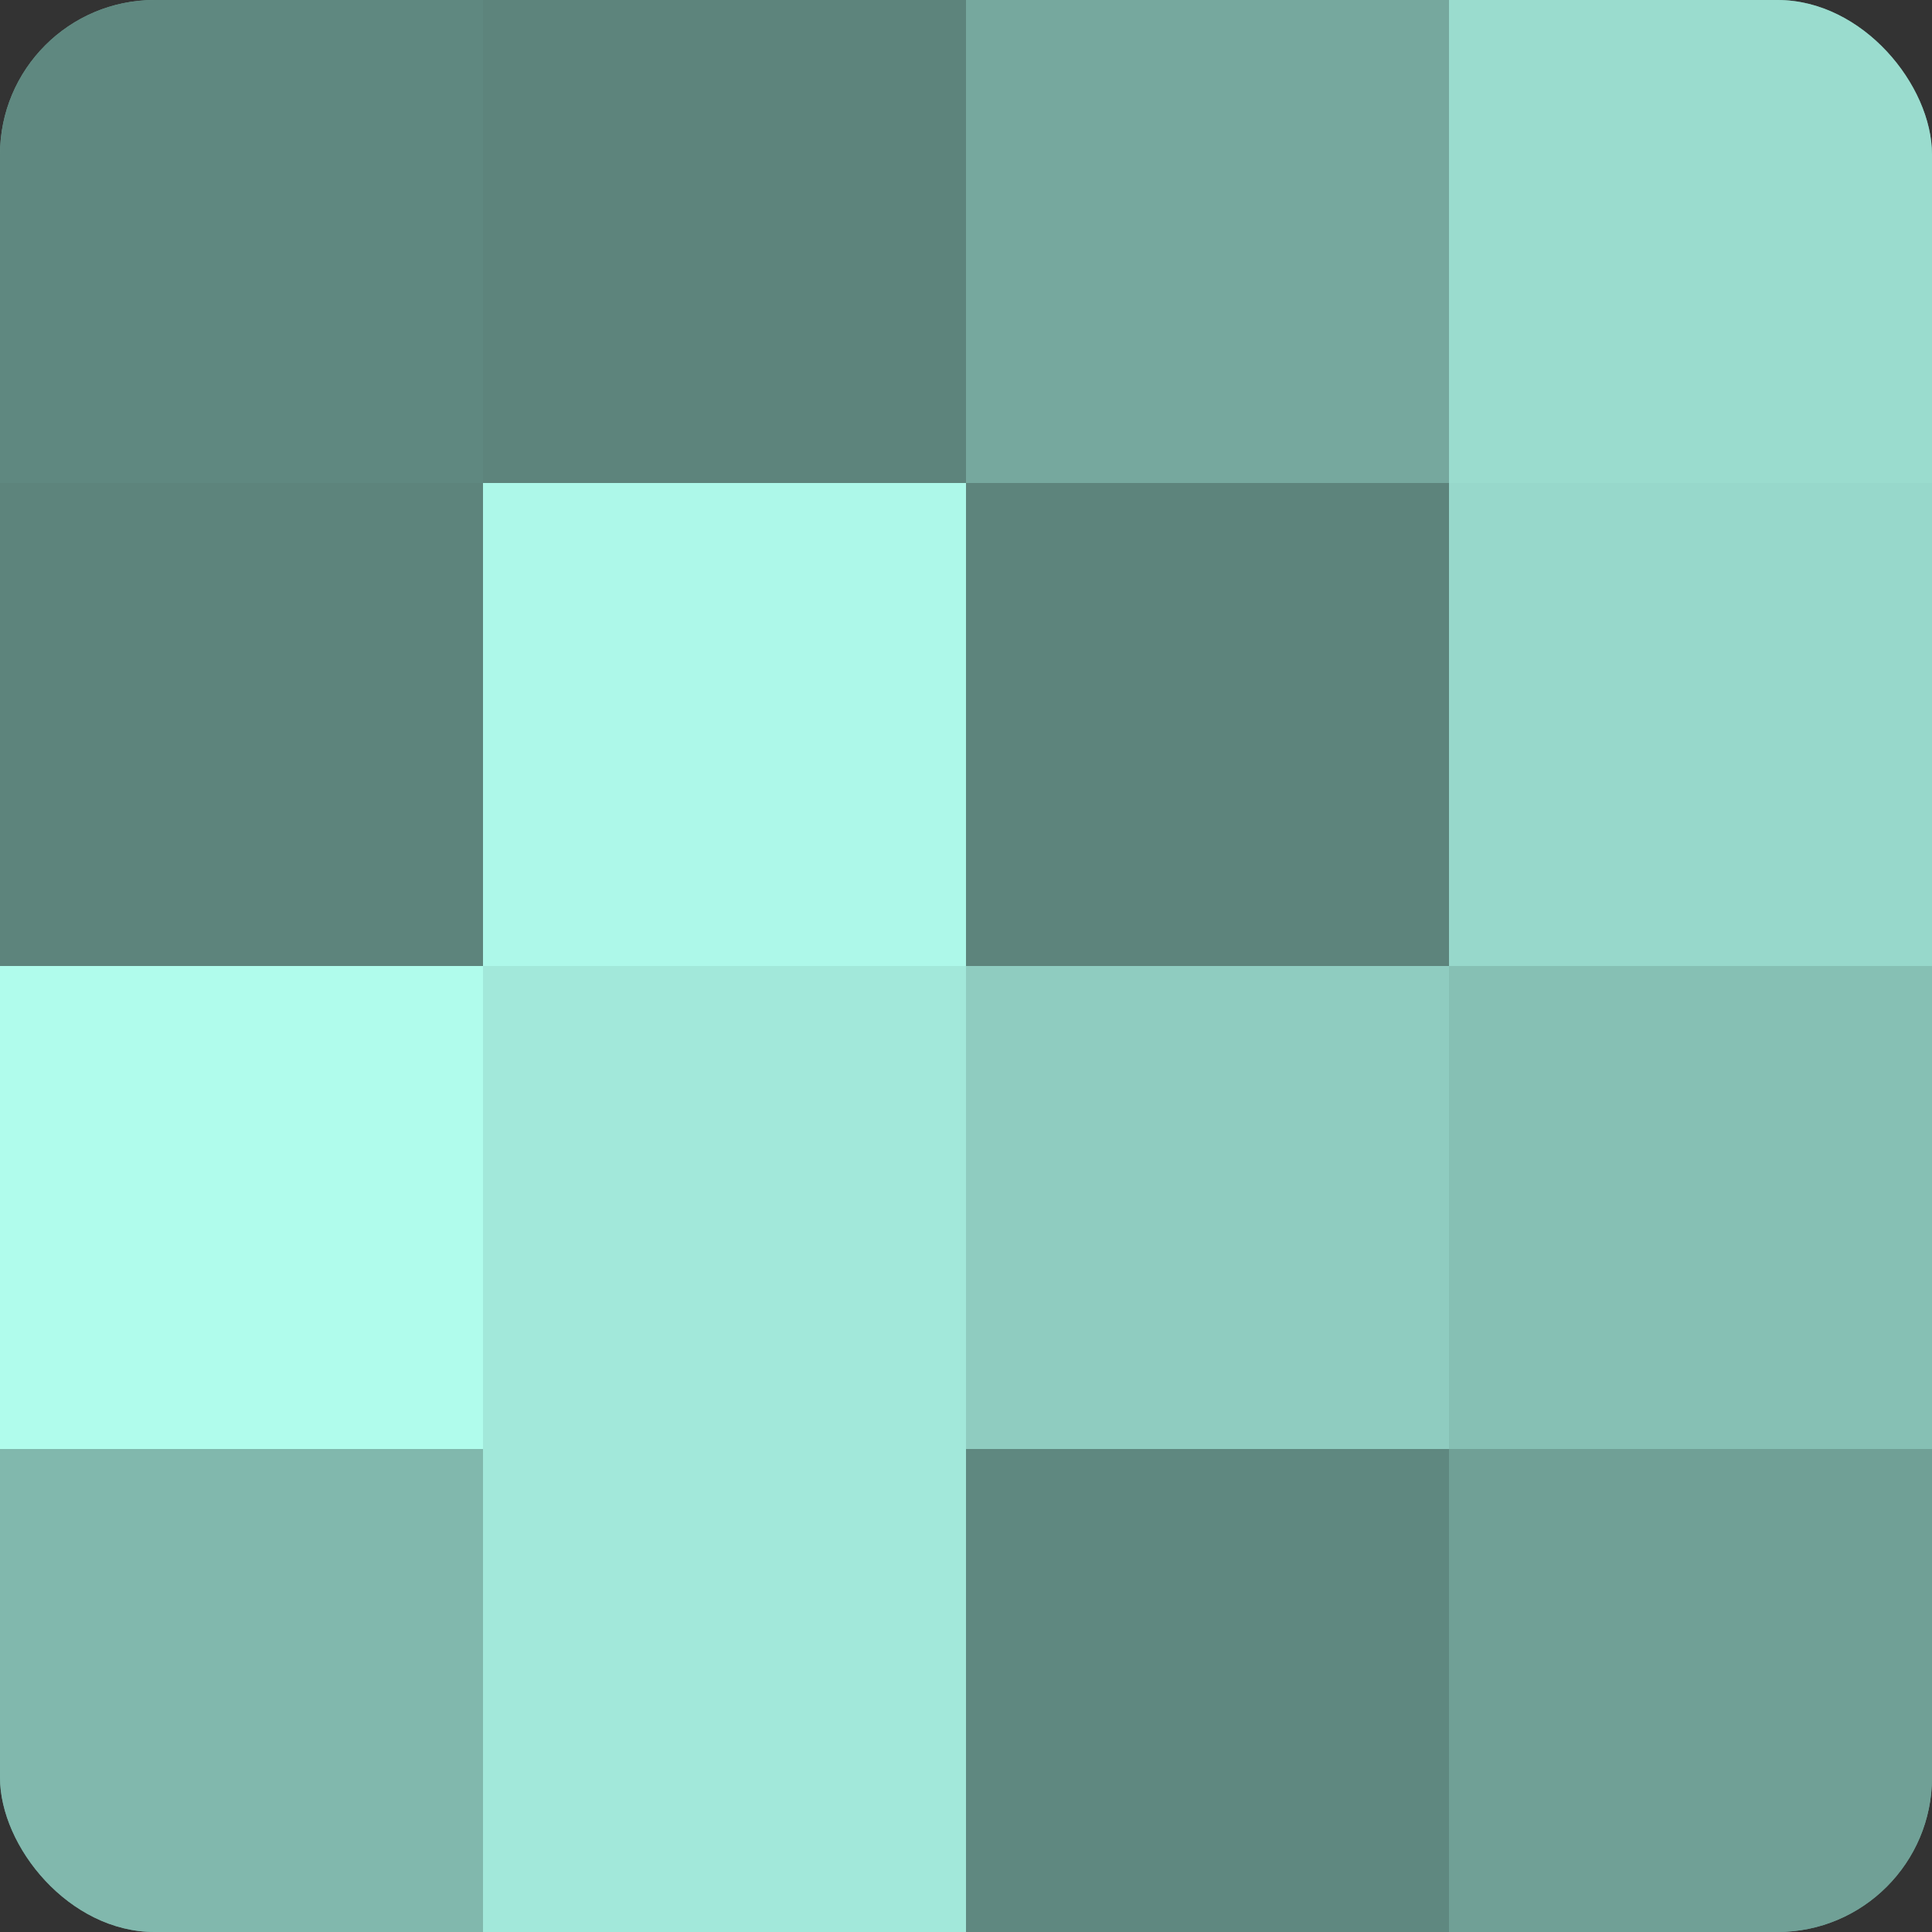
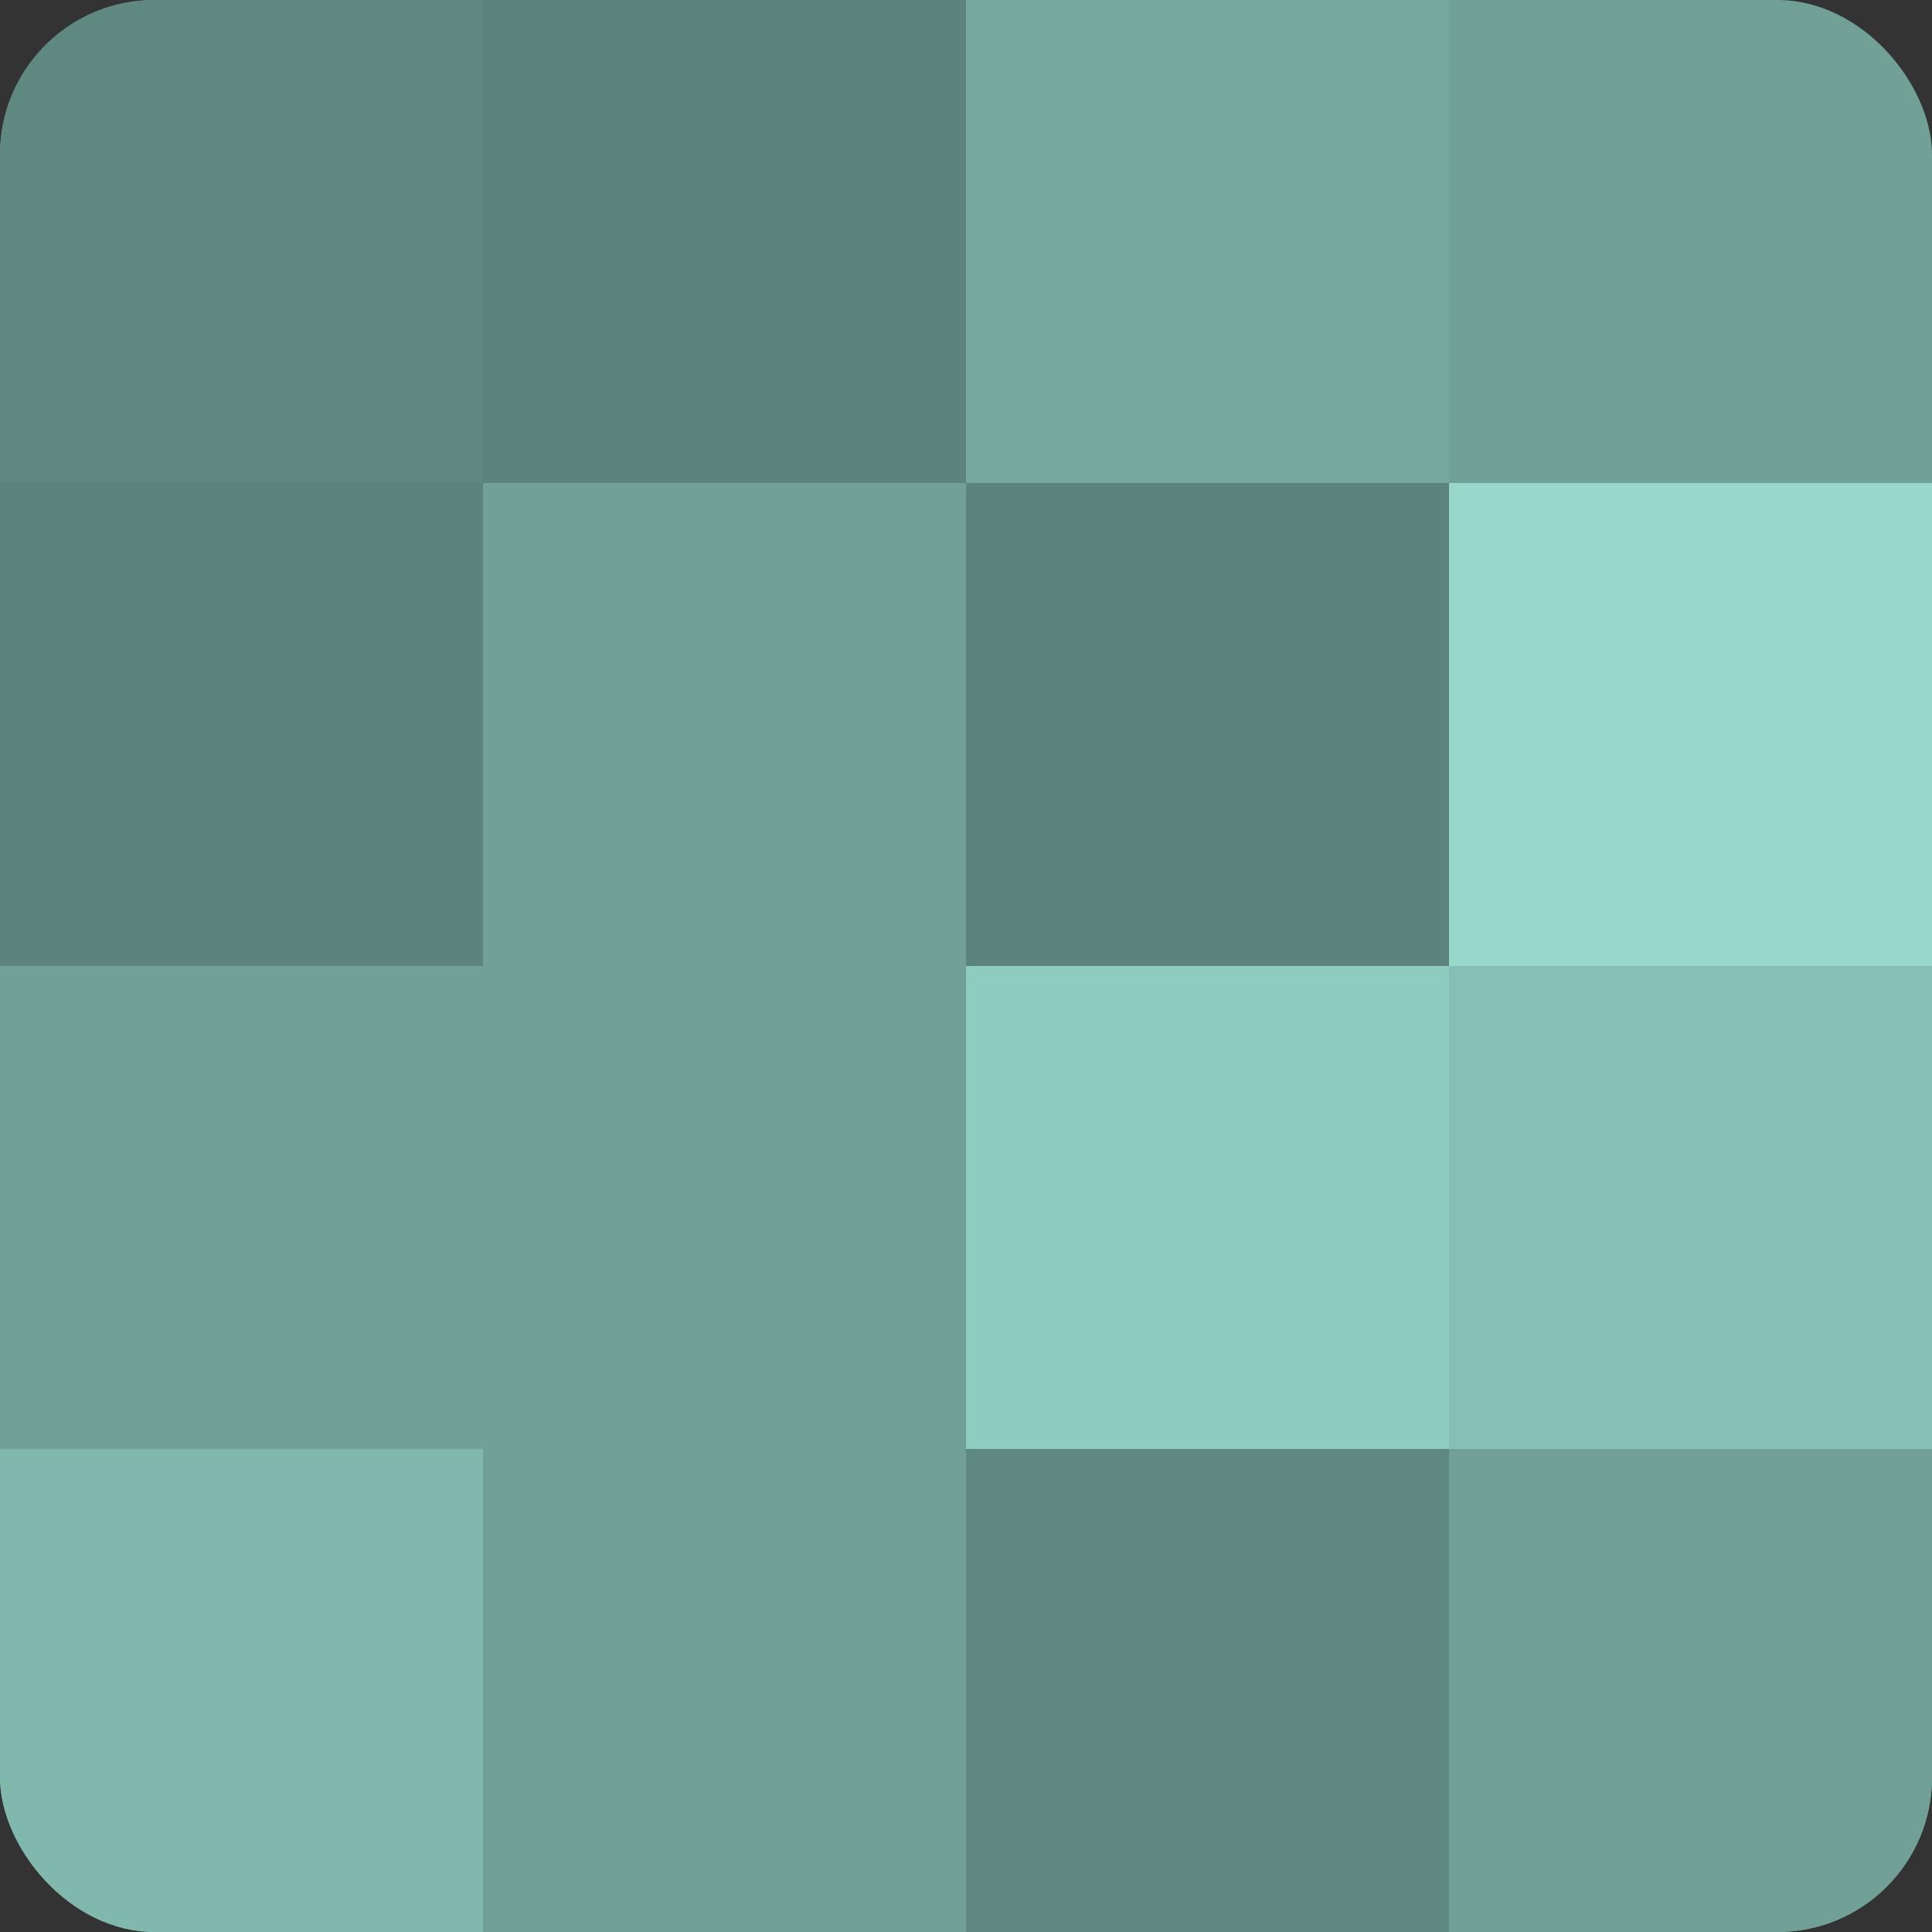
<svg xmlns="http://www.w3.org/2000/svg" width="60" height="60" viewBox="0 0 100 100" preserveAspectRatio="xMidYMid meet">
  <rect x="0" y="0" width="100" height="100" fill="#333333" stroke="none" />
  <defs>
    <clipPath id="c" width="100" height="100">
      <rect width="100" height="100" rx="8" ry="8" />
    </clipPath>
  </defs>
  <g clip-path="url(#c)">
    <rect width="100" height="100" fill="#70a096" />
    <rect width="25" height="25" fill="#5f8880" />
    <rect y="25" width="25" height="25" fill="#5d847c" />
-     <rect y="50" width="25" height="25" fill="#b0fcec" />
    <rect y="75" width="25" height="25" fill="#81b8ad" />
    <rect x="25" width="25" height="25" fill="#5d847c" />
-     <rect x="25" y="25" width="25" height="25" fill="#adf8e9" />
-     <rect x="25" y="50" width="25" height="25" fill="#a2e8da" />
-     <rect x="25" y="75" width="25" height="25" fill="#a2e8da" />
    <rect x="50" width="25" height="25" fill="#76a89e" />
    <rect x="50" y="25" width="25" height="25" fill="#5d847c" />
    <rect x="50" y="50" width="25" height="25" fill="#8fccc0" />
    <rect x="50" y="75" width="25" height="25" fill="#5f8880" />
-     <rect x="75" width="25" height="25" fill="#9adcce" />
    <rect x="75" y="25" width="25" height="25" fill="#97d8cb" />
    <rect x="75" y="50" width="25" height="25" fill="#86c0b4" />
    <rect x="75" y="75" width="25" height="25" fill="#70a096" />
  </g>
</svg>